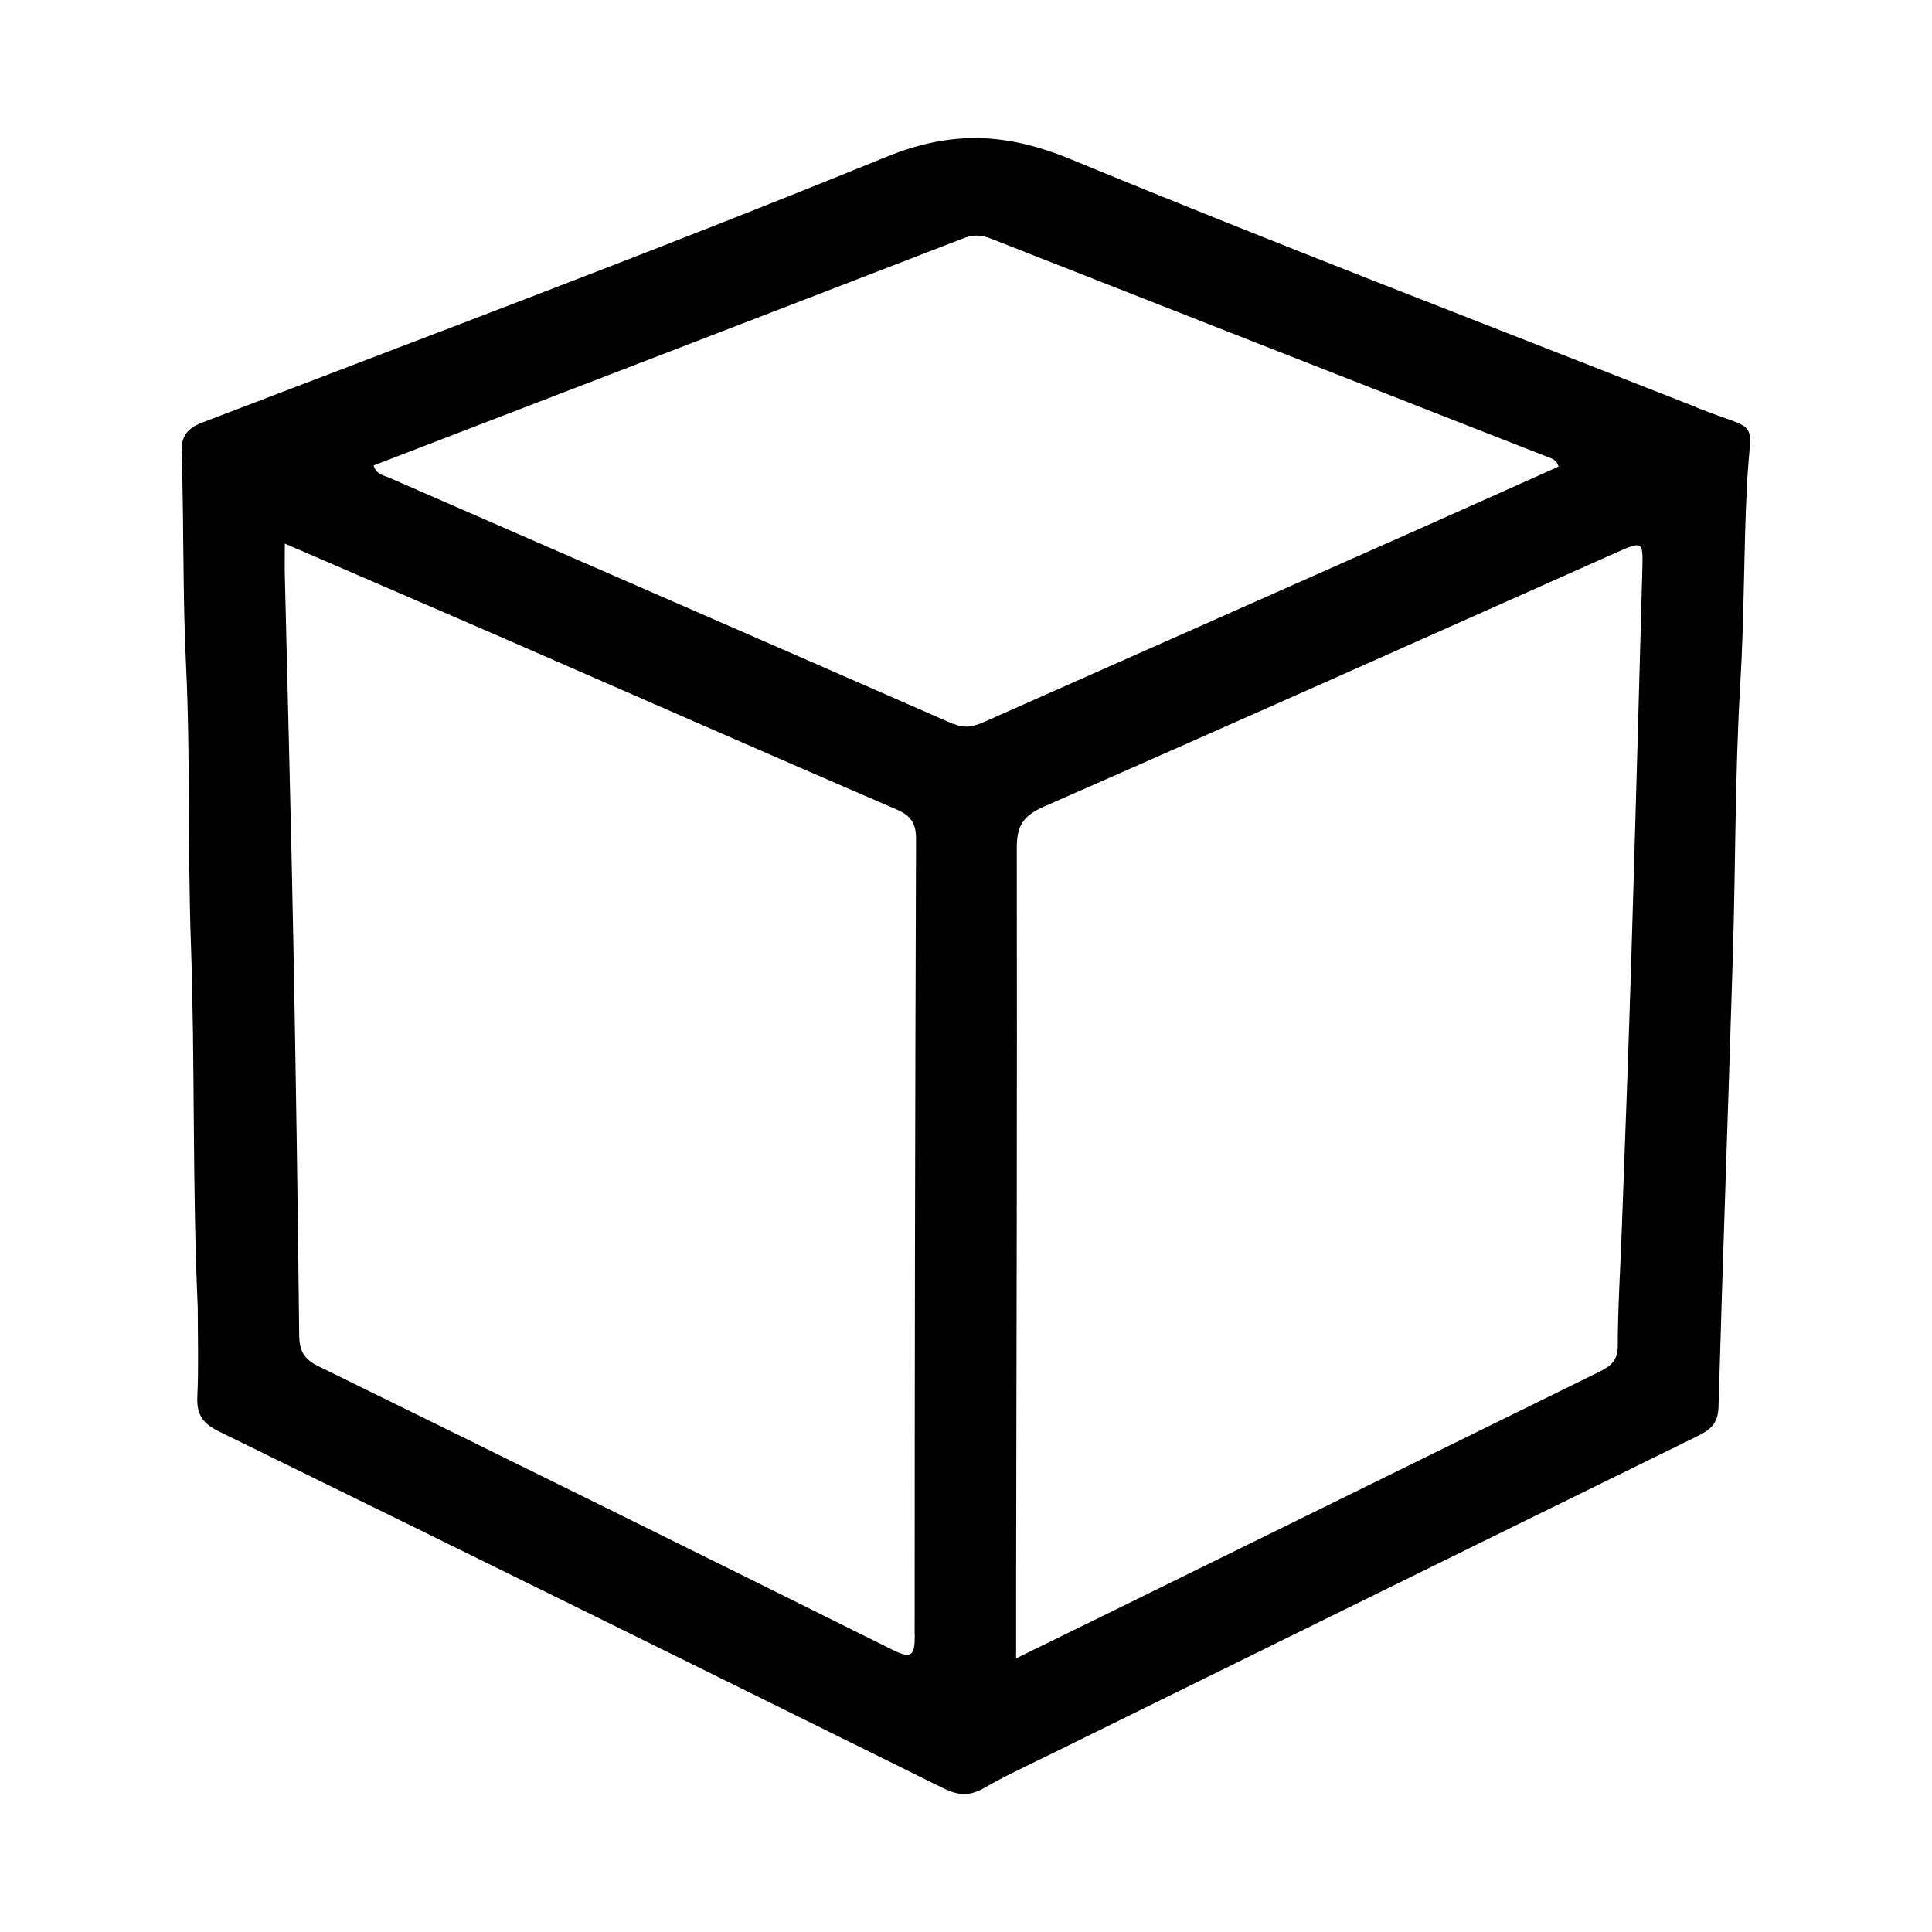
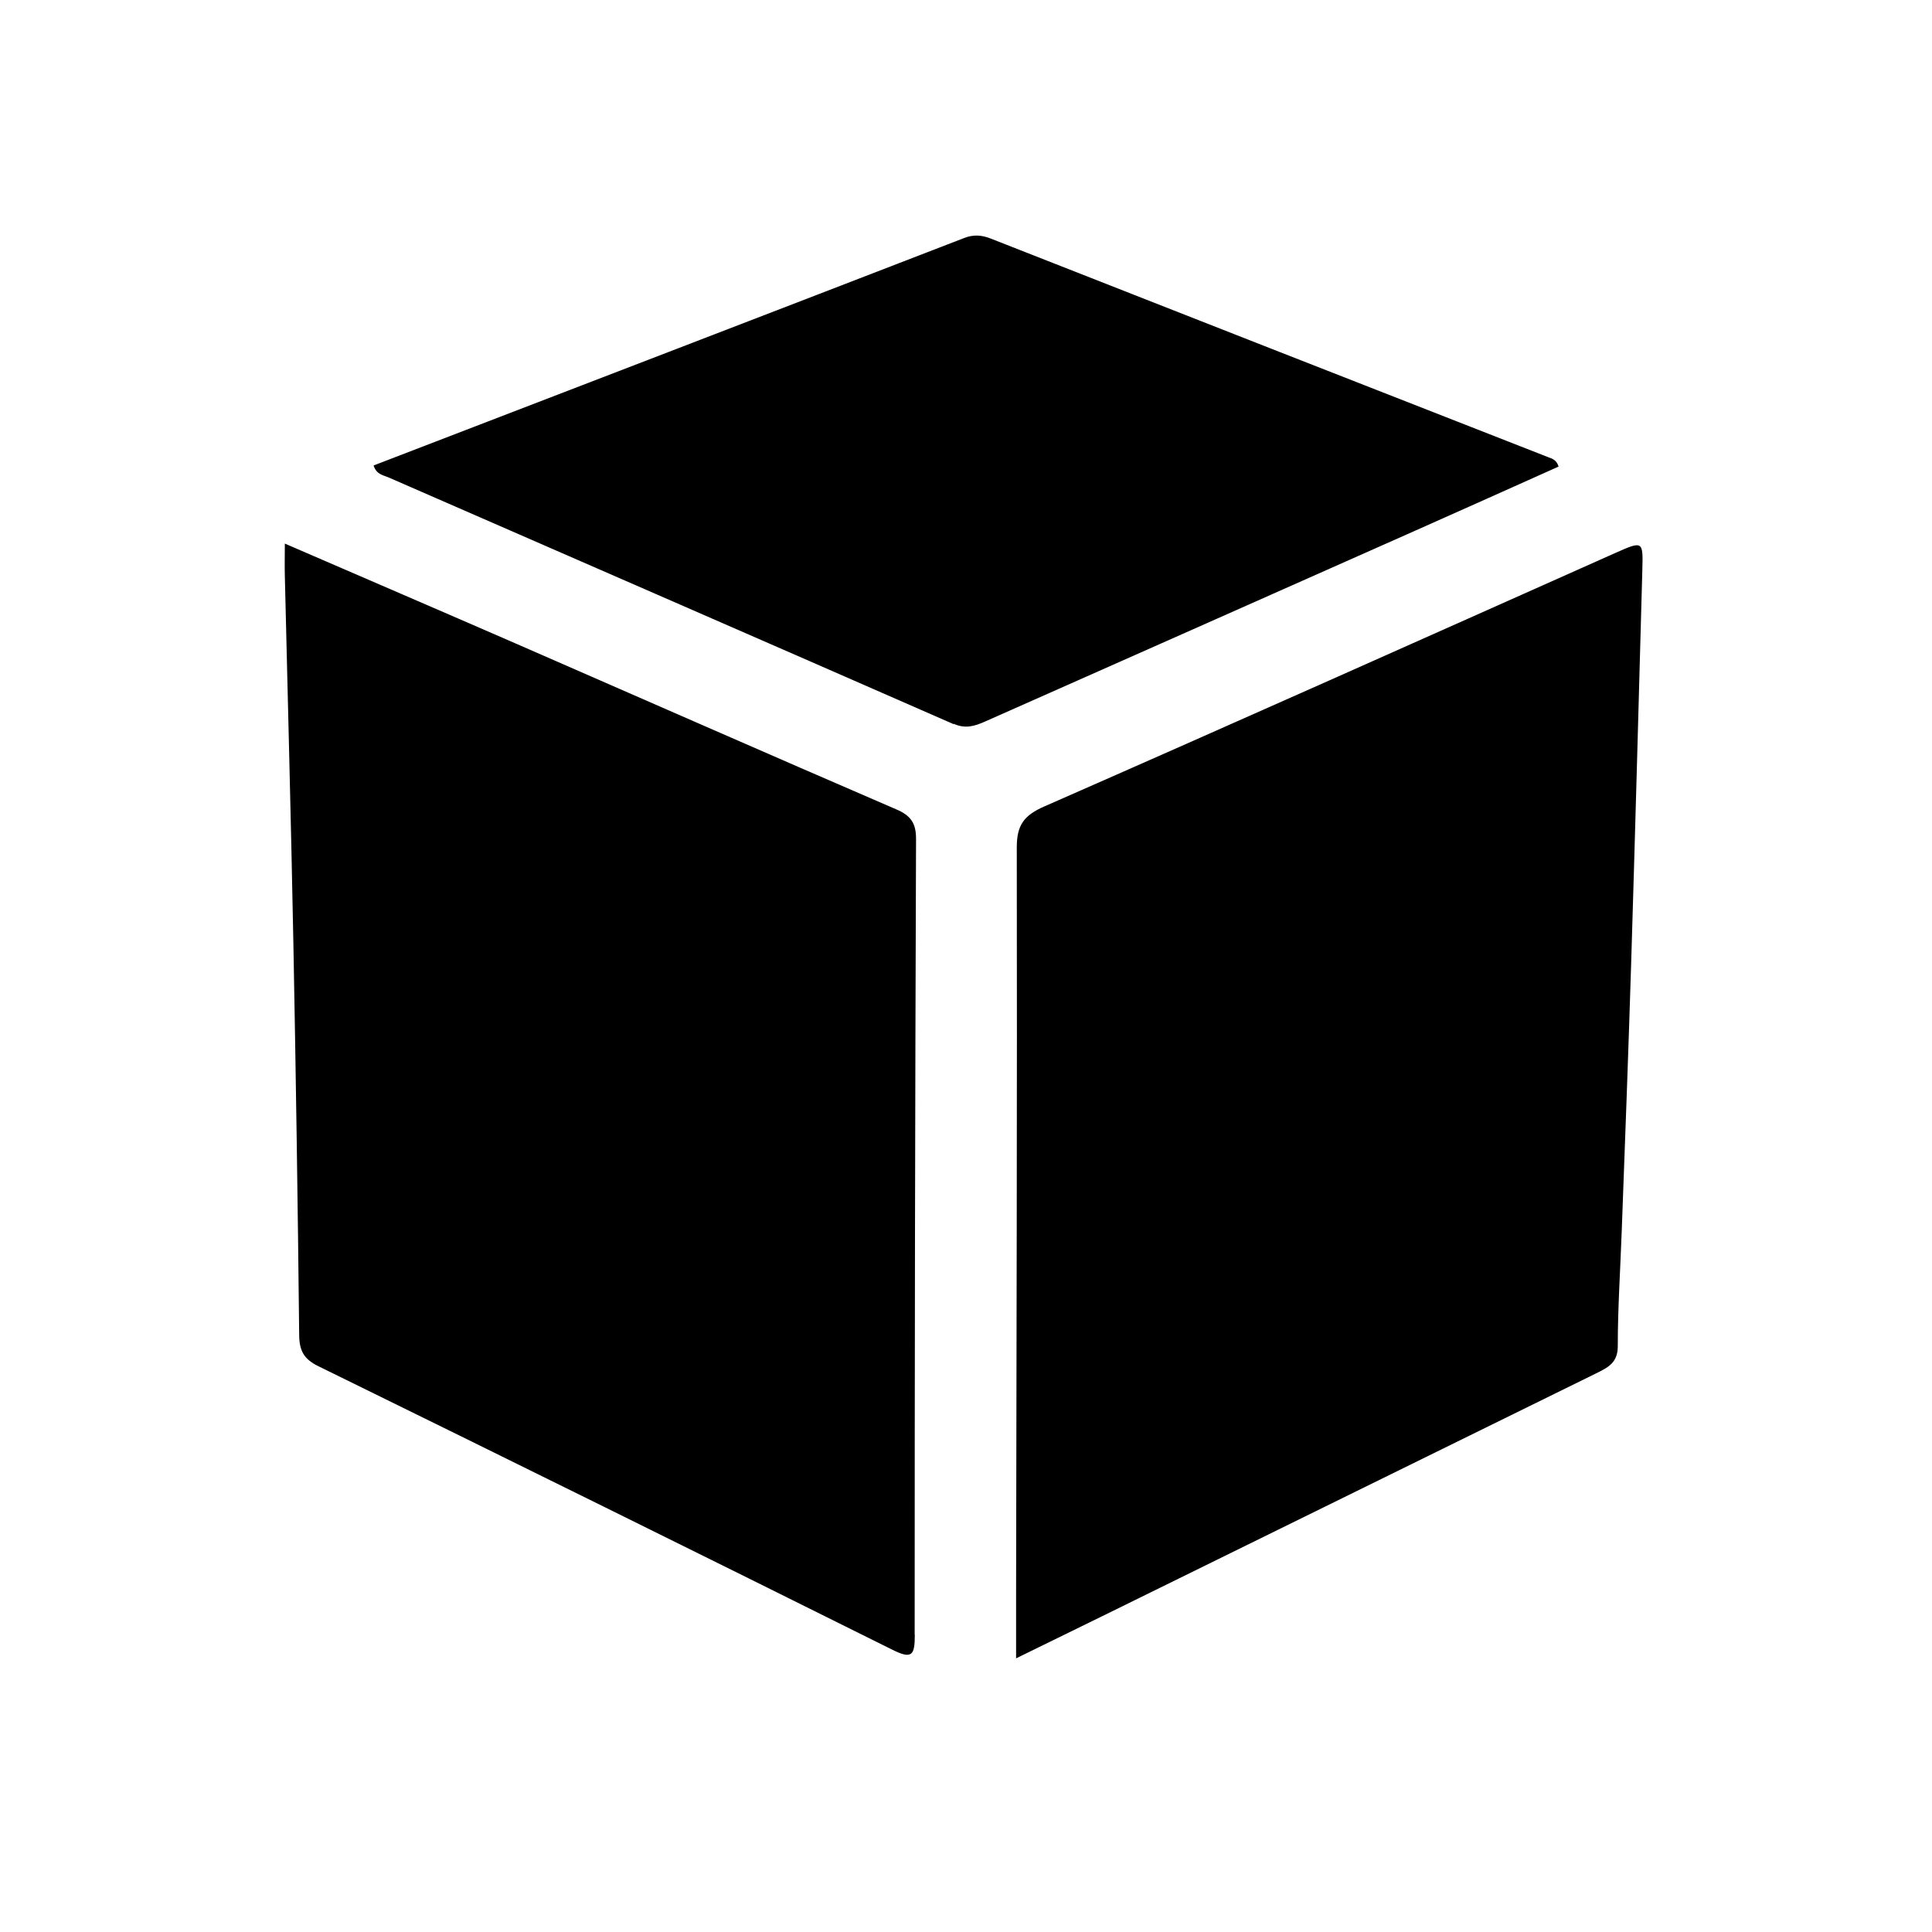
<svg xmlns="http://www.w3.org/2000/svg" fill="#000000" width="800px" height="800px" viewBox="0 0 14 14" role="img" focusable="false" aria-hidden="true">
-   <path d="m 12.294,2.952 c -0.028,-0.012 -0.057,-0.023 -0.086,-0.034 -1.483,-0.585 -2.972,-1.154 -4.446,-1.763 -0.465,-0.192 -0.862,-0.213 -1.34,-0.018 -1.64,0.669 -3.3,1.29 -4.954,1.924 -0.117,0.045 -0.156,0.102 -0.152,0.227 0.018,0.509 0.007,1.018 0.032,1.528 0.032,0.668 0.012,1.338 0.035,2.007 0.031,0.883 0.01,1.768 0.05,2.652 0,0.215 0.007,0.431 -0.003,0.645 -0.006,0.128 0.037,0.194 0.155,0.252 1.753,0.858 3.503,1.722 5.252,2.587 0.104,0.051 0.188,0.058 0.291,-5.04e-4 0.148,-0.086 0.304,-0.158 0.459,-0.234 1.569,-0.772 3.138,-1.545 4.708,-2.315 0.095,-0.046 0.155,-0.091 0.158,-0.214 0.031,-1.092 0.071,-2.183 0.104,-3.275 0.02,-0.656 0.015,-1.314 0.054,-1.97 0.029,-0.478 0.024,-0.956 0.048,-1.434 0.025,-0.509 0.112,-0.374 -0.367,-0.564 z M 6.629,11.846 c 0,0.149 -0.019,0.181 -0.166,0.107 C 5.079,11.264 3.693,10.58 2.305,9.899 2.201,9.848 2.169,9.786 2.168,9.674 c -0.01,-0.945 -0.024,-1.89 -0.042,-2.835 -0.017,-0.889 -0.041,-1.778 -0.062,-2.667 -0.002,-0.067 0,-0.134 0,-0.233 0.577,0.25 1.122,0.484 1.666,0.721 0.922,0.402 1.842,0.807 2.765,1.205 0.105,0.045 0.144,0.1 0.143,0.217 -0.007,1.921 -0.01,3.843 -0.01,5.764 z m 0.28,-6.599 c -1.364,-0.598 -2.73,-1.192 -4.095,-1.788 -0.037,-0.016 -0.086,-0.02 -0.107,-0.086 1.432,-0.551 2.856,-1.098 4.279,-1.648 0.069,-0.027 0.128,-0.022 0.194,0.004 1.346,0.529 2.692,1.057 4.039,1.584 0.028,0.011 0.06,0.018 0.075,0.068 -0.342,0.153 -0.686,0.308 -1.031,0.461 -1.042,0.463 -2.084,0.925 -3.126,1.387 -0.075,0.033 -0.141,0.054 -0.226,0.016 z m 4.992,-1.117 c -0.026,0.95 -0.052,1.901 -0.081,2.851 -0.02,0.644 -0.044,1.287 -0.068,1.93 -0.01,0.282 -0.029,0.564 -0.029,0.845 0,0.121 -0.073,0.154 -0.157,0.196 -1.195,0.587 -2.389,1.175 -3.584,1.762 -0.197,0.097 -0.394,0.193 -0.619,0.303 0,-0.186 0,-0.333 0,-0.48 0.003,-1.799 0.008,-3.598 0.005,-5.397 0,-0.16 0.051,-0.231 0.199,-0.296 1.381,-0.606 2.759,-1.222 4.136,-1.836 0.201,-0.089 0.204,-0.091 0.198,0.12 z" />
+   <path d="m 12.294,2.952 z M 6.629,11.846 c 0,0.149 -0.019,0.181 -0.166,0.107 C 5.079,11.264 3.693,10.58 2.305,9.899 2.201,9.848 2.169,9.786 2.168,9.674 c -0.01,-0.945 -0.024,-1.89 -0.042,-2.835 -0.017,-0.889 -0.041,-1.778 -0.062,-2.667 -0.002,-0.067 0,-0.134 0,-0.233 0.577,0.25 1.122,0.484 1.666,0.721 0.922,0.402 1.842,0.807 2.765,1.205 0.105,0.045 0.144,0.1 0.143,0.217 -0.007,1.921 -0.01,3.843 -0.01,5.764 z m 0.28,-6.599 c -1.364,-0.598 -2.73,-1.192 -4.095,-1.788 -0.037,-0.016 -0.086,-0.02 -0.107,-0.086 1.432,-0.551 2.856,-1.098 4.279,-1.648 0.069,-0.027 0.128,-0.022 0.194,0.004 1.346,0.529 2.692,1.057 4.039,1.584 0.028,0.011 0.06,0.018 0.075,0.068 -0.342,0.153 -0.686,0.308 -1.031,0.461 -1.042,0.463 -2.084,0.925 -3.126,1.387 -0.075,0.033 -0.141,0.054 -0.226,0.016 z m 4.992,-1.117 c -0.026,0.95 -0.052,1.901 -0.081,2.851 -0.02,0.644 -0.044,1.287 -0.068,1.93 -0.01,0.282 -0.029,0.564 -0.029,0.845 0,0.121 -0.073,0.154 -0.157,0.196 -1.195,0.587 -2.389,1.175 -3.584,1.762 -0.197,0.097 -0.394,0.193 -0.619,0.303 0,-0.186 0,-0.333 0,-0.48 0.003,-1.799 0.008,-3.598 0.005,-5.397 0,-0.16 0.051,-0.231 0.199,-0.296 1.381,-0.606 2.759,-1.222 4.136,-1.836 0.201,-0.089 0.204,-0.091 0.198,0.12 z" />
</svg>